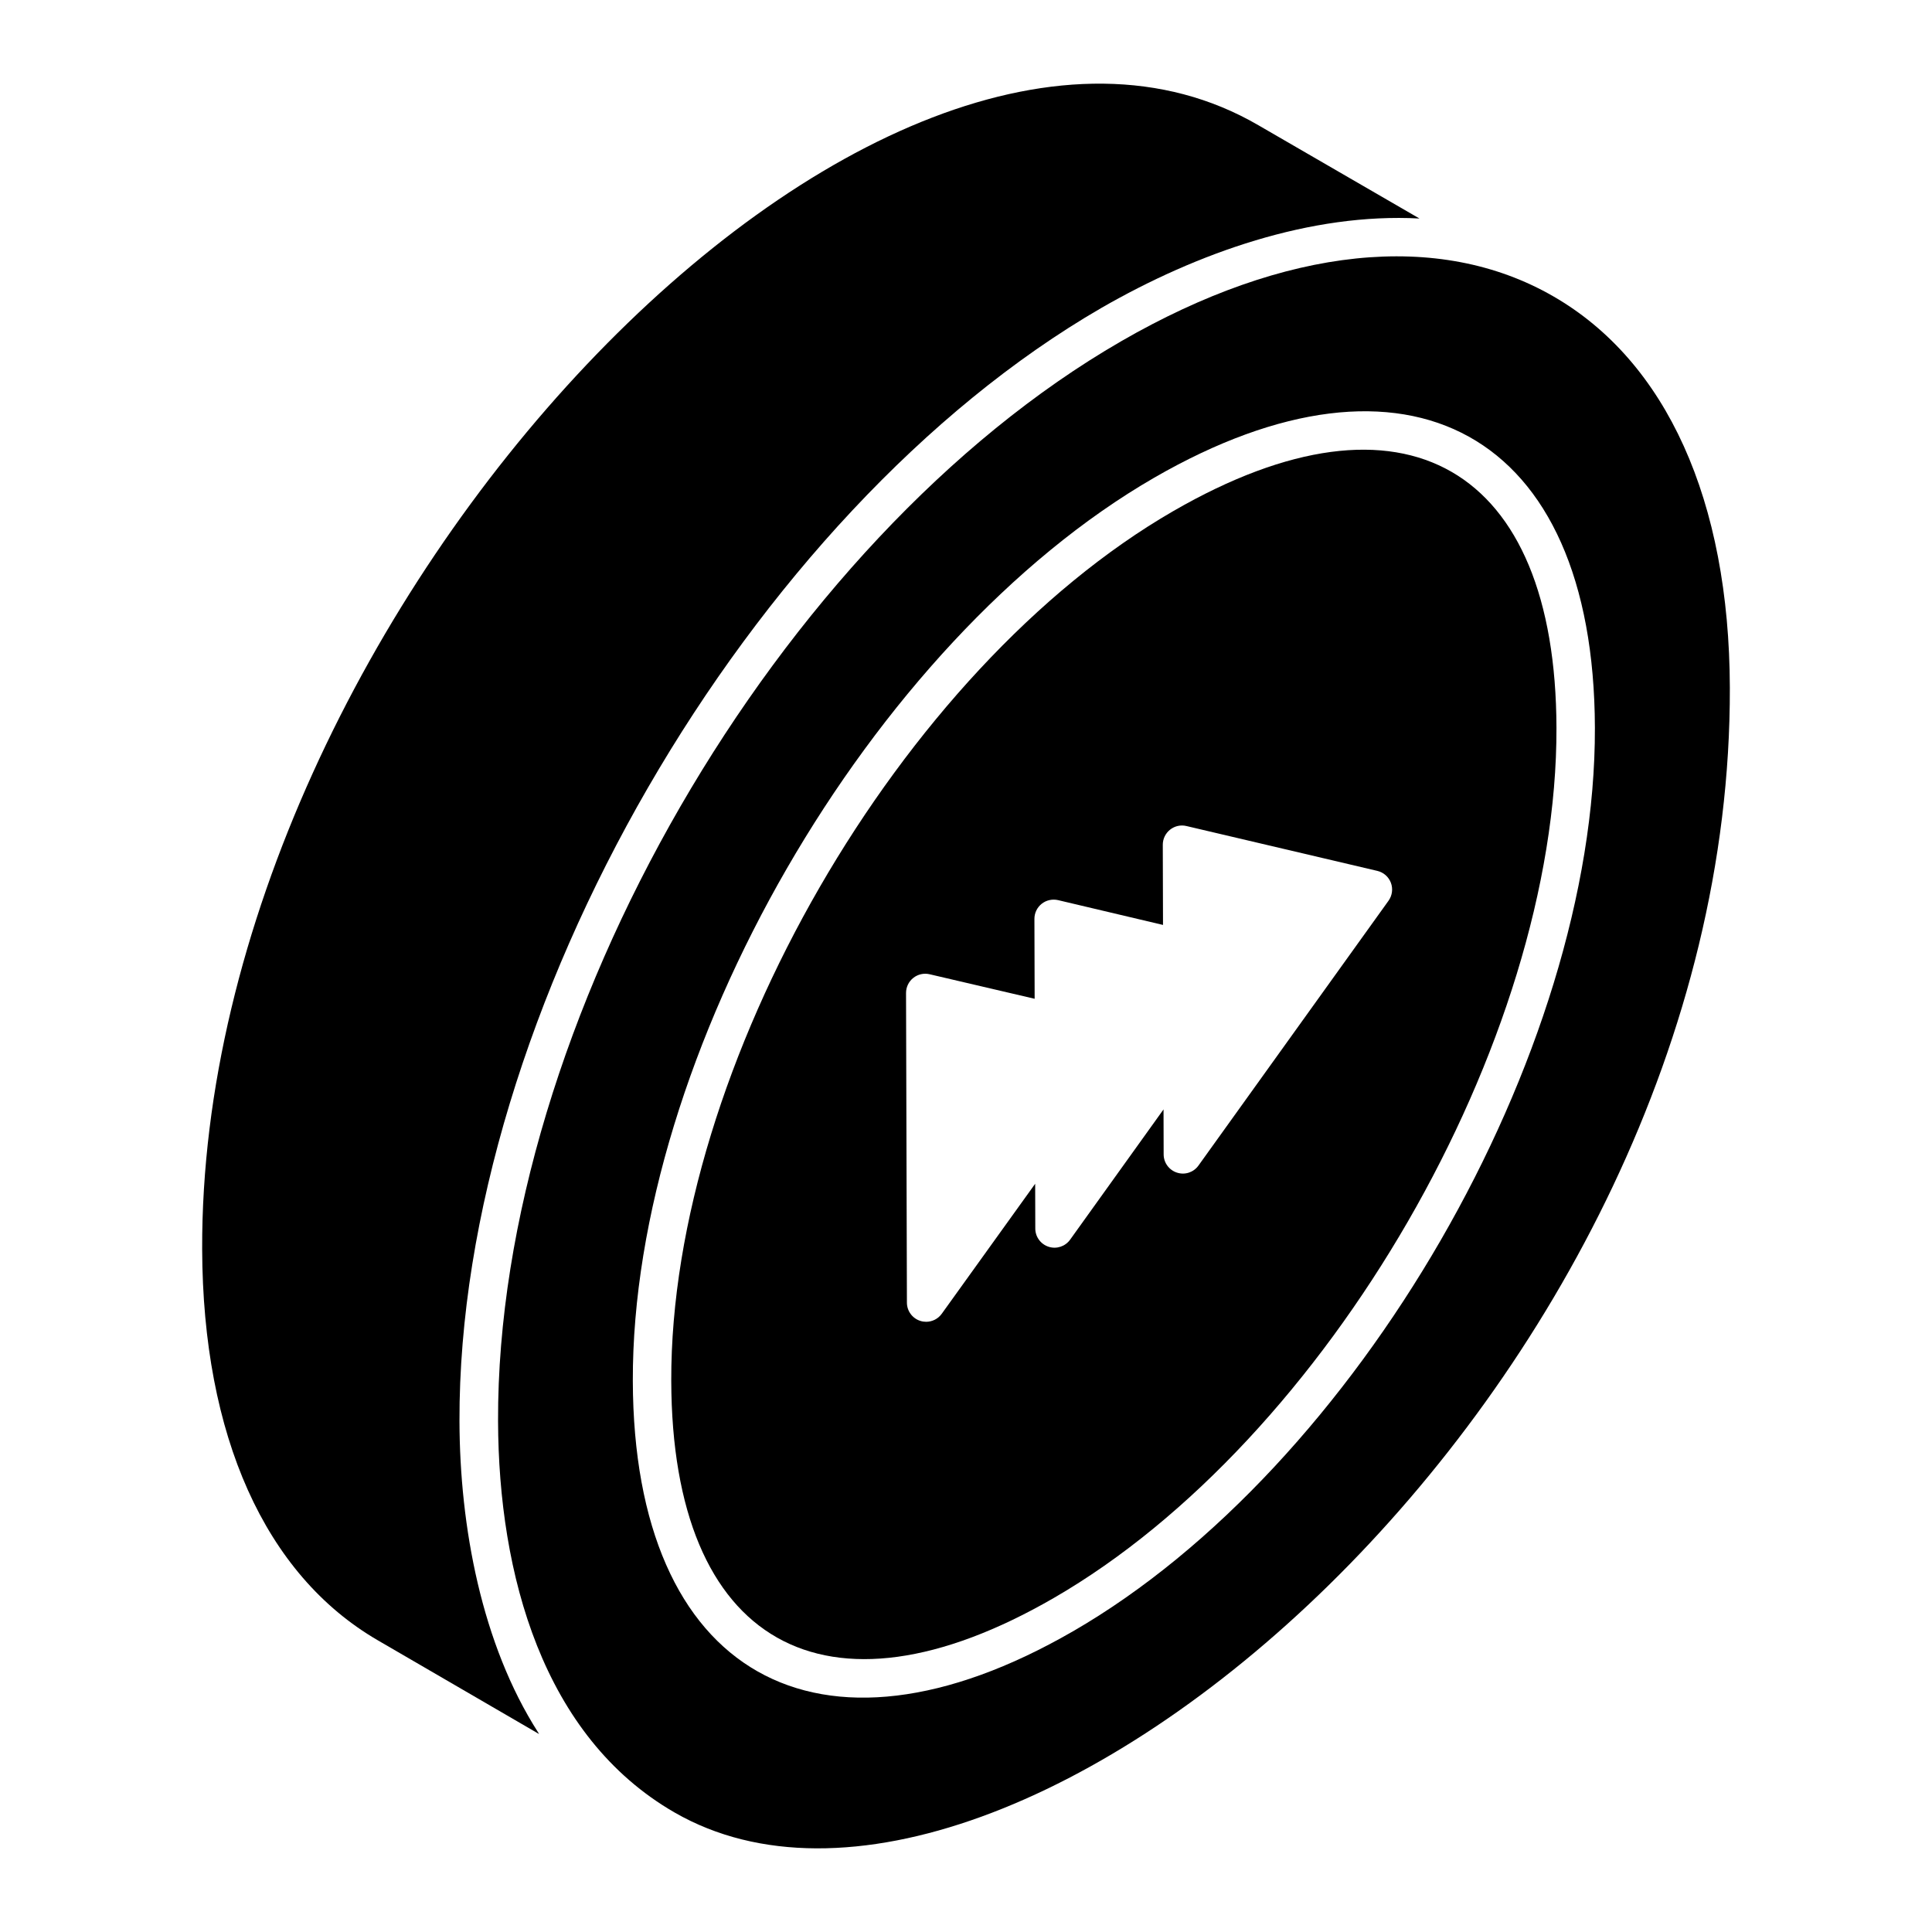
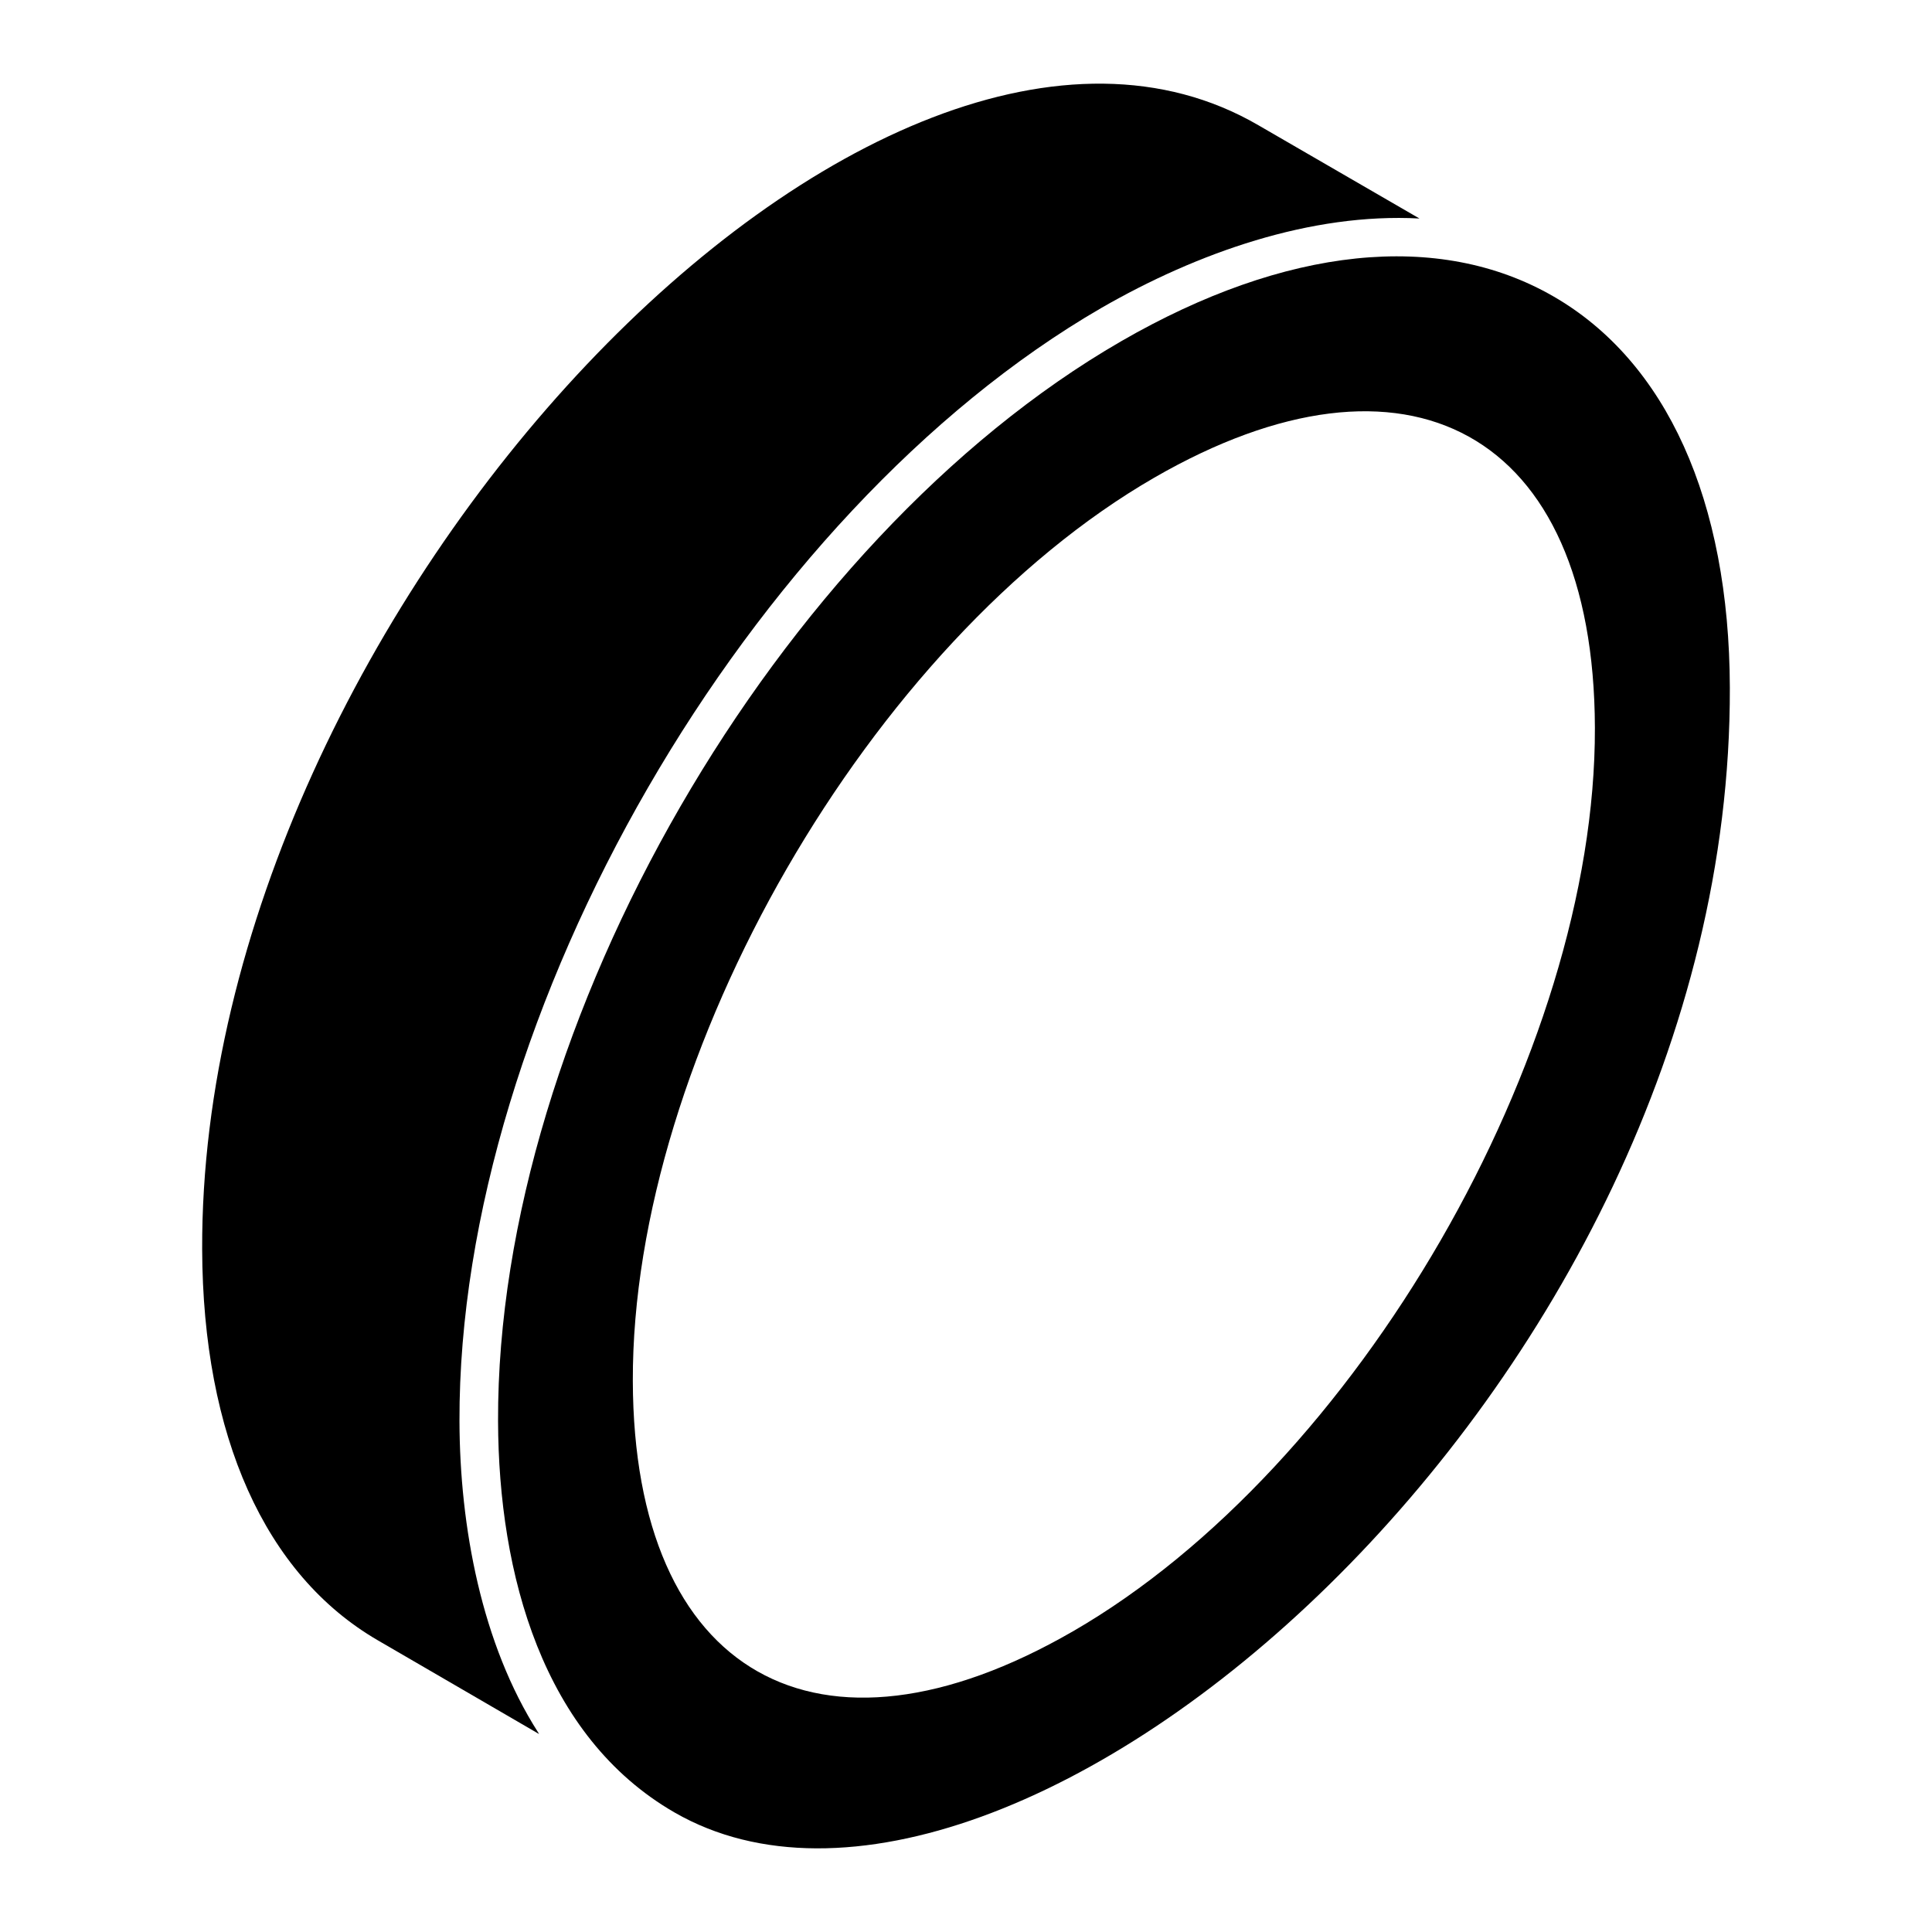
<svg xmlns="http://www.w3.org/2000/svg" fill="#000000" width="800px" height="800px" version="1.1" viewBox="144 144 512 512">
  <g>
    <path d="m244.09 578.68 42.77 24.855c-0.062-0.094-0.113-0.199-0.172-0.293-0.035-0.051-0.062-0.113-0.098-0.164-14.926-23.359-20.754-54.414-20.824-82.465-0.309-108.3 76.77-240.98 170.13-295.02 25.379-14.605 55.477-25.23 84.273-23.688l-42.664-24.707c-101.03-58.812-280.47 128.75-279.93 297.82 0.156 49.512 16.68 86.328 46.516 103.66z" />
-     <path d="m454.97 279.42c-72.375 41.789-133.32 147.35-133.08 230.51 0.18 69.77 40.855 92.512 101.33 57.578 72.477-41.844 133.5-147.46 133.26-230.62-0.18-68.895-40.156-92.895-101.51-57.465zm57 103.29-50.363 70.172c-1.289 1.801-3.574 2.57-5.688 1.879-2.102-0.672-3.535-2.625-3.539-4.832l-0.031-11.926-24.758 34.523c-1.285 1.789-3.586 2.566-5.688 1.879-2.102-0.672-3.535-2.625-3.539-4.832l-0.031-11.867-24.762 34.461c-0.973 1.355-2.531 2.121-4.137 2.121-0.516 0-1.039-0.078-1.551-0.242-2.102-0.672-3.535-2.625-3.539-4.832l-0.234-82.059c-0.004-1.555 0.699-3.027 1.918-3.996 1.219-0.973 2.82-1.328 4.332-0.973l27.832 6.5-0.059-21.172c-0.004-1.562 0.707-3.031 1.93-4.004 1.219-0.969 2.828-1.312 4.332-0.969l27.816 6.574-0.059-21.238c-0.004-1.562 0.707-3.031 1.926-4.004 1.219-0.969 2.812-1.336 4.332-0.969l50.59 11.887c1.656 0.387 3.008 1.574 3.606 3.168 0.59 1.586 0.352 3.367-0.637 4.75z" />
    <path d="m441.08 234.46c-90.973 52.523-165.43 180.91-165.09 286.12 0.125 40.641 11.871 83.66 46.816 103.77 88.93 51.137 280.14-112.55 279.62-298.11-0.141-49.594-16.766-86.438-46.82-103.73-30.305-17.449-70.969-13.203-114.52 11.945zm-12.766 341.87c-67.477 38.965-116.39 11.48-116.61-66.371-0.25-86.355 63.027-195.97 138.17-239.36 66.863-38.609 116.56-12.5 116.79 66.254 0.246 86.371-63.109 196.04-138.35 239.48z" />
  </g>
</svg>